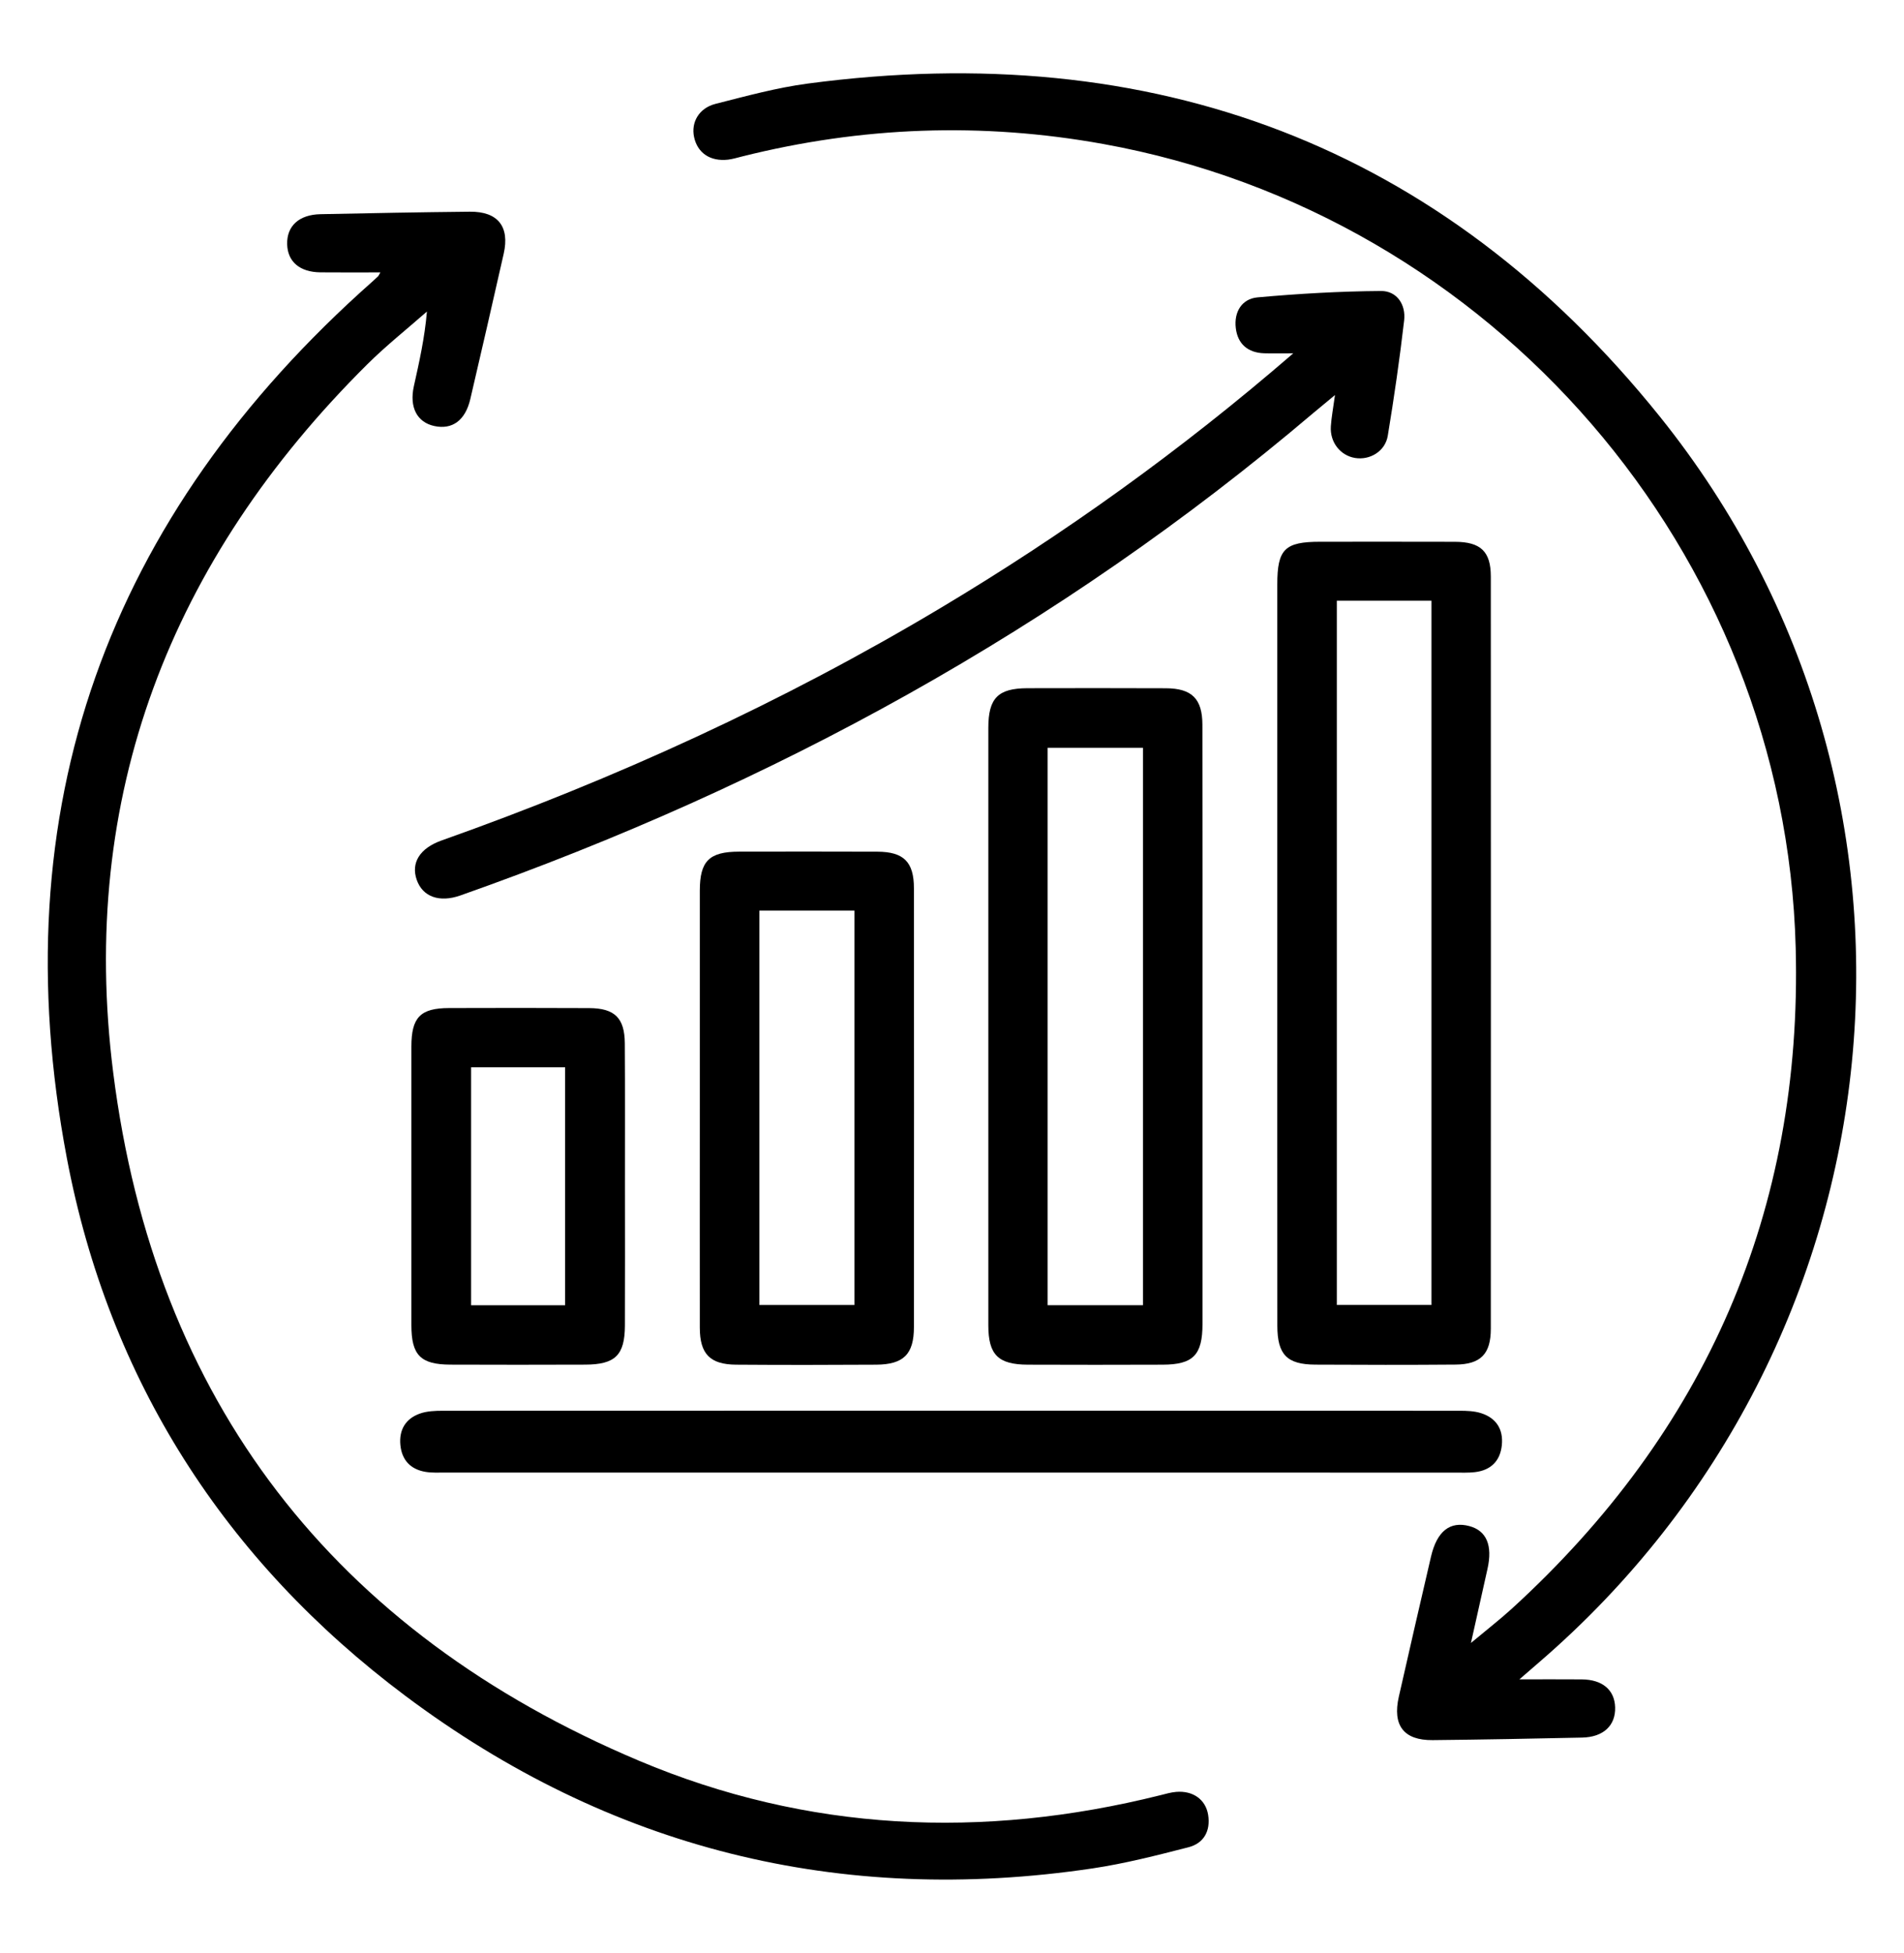
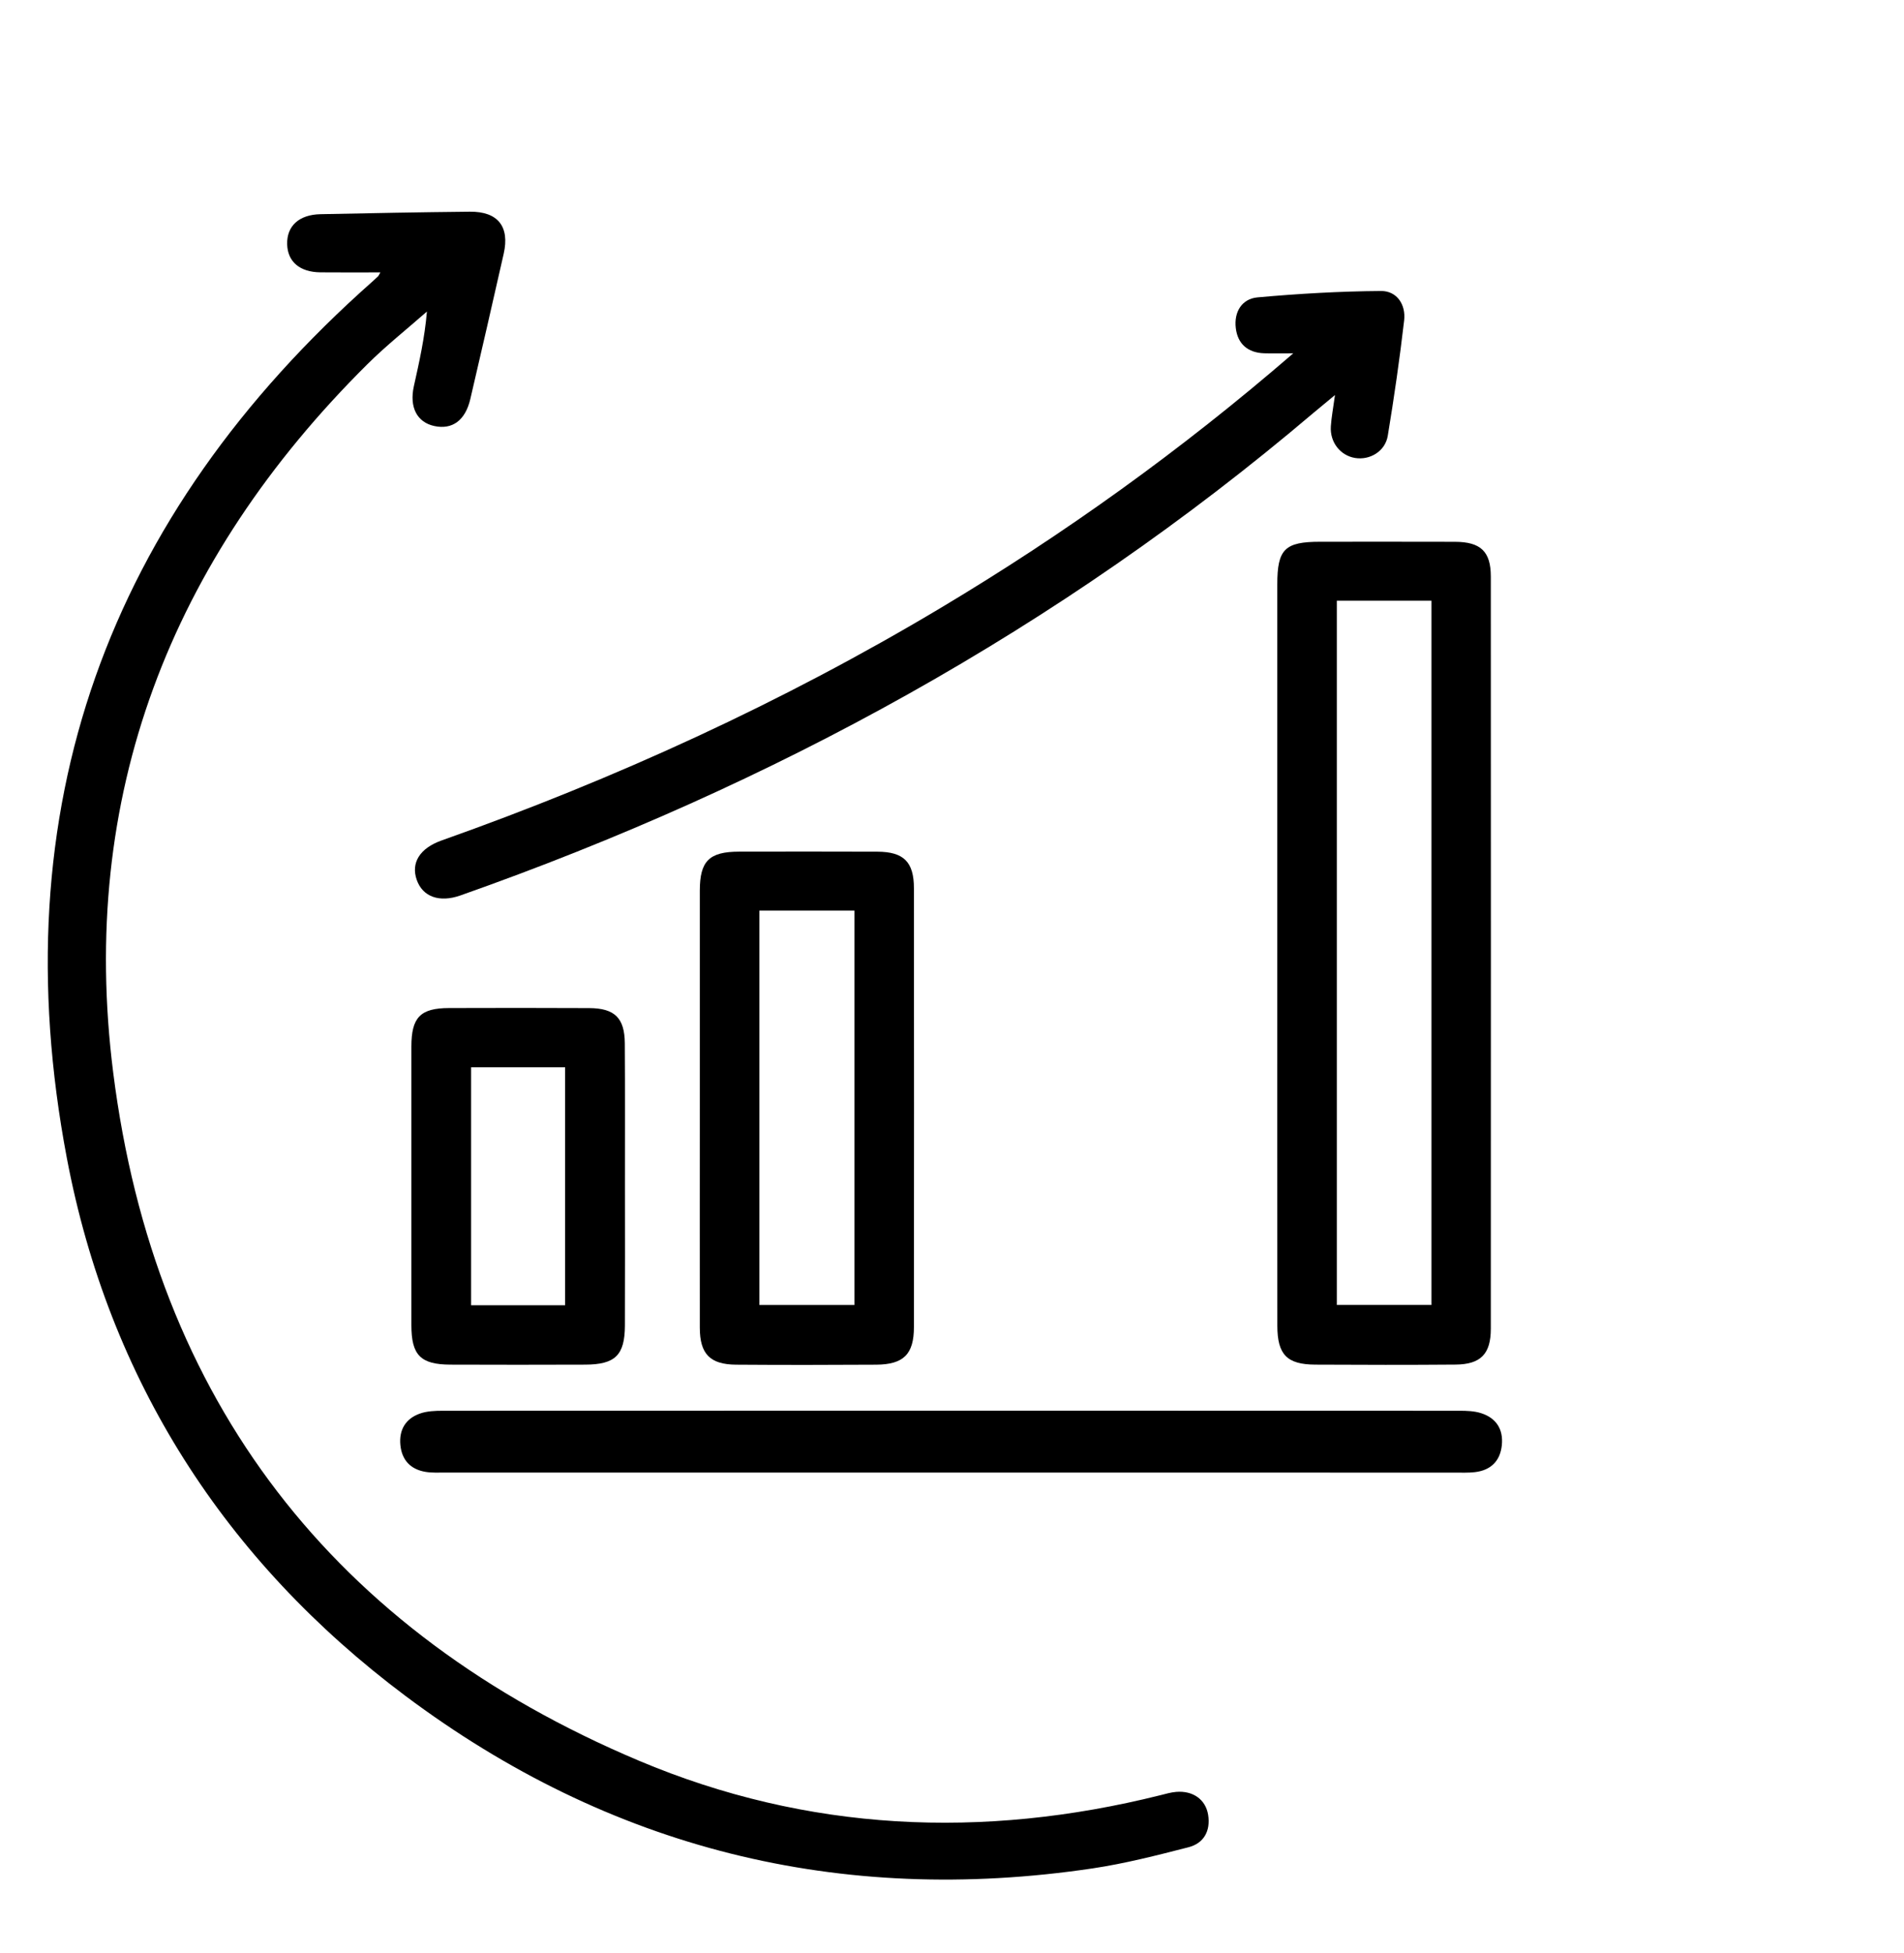
<svg xmlns="http://www.w3.org/2000/svg" version="1.1" id="Capa_1" x="0px" y="0px" viewBox="0 0 391 401" style="enable-background:new 0 0 391 401;" xml:space="preserve">
  <g>
-     <path d="M312.02,344.82c4.87,0,8.83-0.02,12.79,0.01c4.25,0.03,6.76,2.15,6.87,5.73c0.11,3.75-2.41,6.13-6.8,6.22   c-10.23,0.22-20.45,0.42-30.68,0.52c-5.93,0.06-8.28-3.02-6.94-8.92c2.18-9.59,4.37-19.19,6.61-28.77   c1.22-5.22,3.91-7.31,7.86-6.26c3.53,0.94,4.82,3.95,3.74,8.78c-1.05,4.72-2.11,9.44-3.4,15.22c3.33-2.78,5.95-4.81,8.4-7.04   c39.89-36.42,59.69-81.76,58.29-135.66C366.65,113.36,306.41,44,226.58,29.57c-24.94-4.51-49.62-3.59-74.15,2.55   c-0.97,0.24-1.93,0.54-2.91,0.66c-3.66,0.42-6.29-1.36-6.99-4.65c-0.64-3.01,1-5.93,4.39-6.8c6.27-1.59,12.56-3.32,18.96-4.17   c70.83-9.41,130.14,12.62,174.91,68.29c62.58,77.83,51,190.6-24.67,255.82C314.98,342.25,313.86,343.22,312.02,344.82z" />
    <path d="M78.11,55.93c-4.37,0-8.33,0.03-12.3-0.01c-4.25-0.04-6.74-2.18-6.84-5.76c-0.1-3.75,2.43-6.09,6.84-6.18   c10.23-0.21,20.45-0.41,30.68-0.51c5.75-0.06,8.21,3.05,6.95,8.62c-2.26,9.96-4.53,19.92-6.86,29.86   c-1.03,4.38-3.69,6.31-7.37,5.53c-3.57-0.76-5.18-3.86-4.22-8.18c1.1-4.95,2.22-9.9,2.68-15.33c-4.09,3.6-8.37,6.99-12.23,10.82   c-40.49,40.2-59.36,88.79-52.19,145.48c8.52,67.38,45.33,114.83,107.94,141.25c34.59,14.6,70.61,16.2,107.06,7.1   c1.09-0.27,2.18-0.6,3.28-0.69c3.43-0.29,6.06,1.54,6.57,4.72c0.52,3.27-0.87,5.84-4.05,6.65c-6.51,1.67-13.05,3.35-19.69,4.34   c-51.9,7.72-99.16-4.02-141.09-35.41c-37.13-27.8-60.92-64.96-69.54-110.42c-13.58-71.64,8.25-131.75,62.8-180.05   c0.37-0.33,0.74-0.67,1.09-1.01C77.72,56.68,77.76,56.55,78.11,55.93z" />
    <path d="M262.3,195.55c0-25.19-0.01-50.37,0-75.56c0-7.23,1.54-8.75,8.8-8.75c9.23,0,18.45-0.02,27.68,0.01   c5.28,0.01,7.37,1.99,7.37,7.11c0.02,51.49,0.02,102.98,0,154.48c0,5.16-2.07,7.31-7.24,7.35c-9.6,0.08-19.2,0.06-28.8,0.01   c-5.82-0.03-7.79-2.04-7.8-7.98C262.29,246.67,262.3,221.11,262.3,195.55z M274.53,123.34c0,48.45,0,96.49,0,144.6   c6.67,0,13.05,0,19.43,0c0-48.35,0-96.4,0-144.6C287.41,123.34,281.1,123.34,274.53,123.34z" />
-     <path d="M246.94,211.25c0,20.2,0.01,40.39,0,60.59c0,6.39-1.9,8.35-8.18,8.37c-9.23,0.03-18.45,0.04-27.68,0   c-6.1-0.02-8.12-2.03-8.12-8.08c-0.01-40.89-0.01-81.78,0-122.67c0-6.13,2-8.13,8.02-8.15c9.47-0.02,18.95-0.03,28.42,0.01   c5.35,0.02,7.51,2.15,7.52,7.48C246.96,169.61,246.94,190.43,246.94,211.25z M215.13,268c6.62,0,13.04,0,19.59,0   c0-38.27,0-76.35,0-114.46c-6.66,0-13.07,0-19.59,0C215.13,191.79,215.13,229.77,215.13,268z" />
    <path d="M265.58,72.55c-2.55,0-4.26,0.04-5.97-0.01c-3.36-0.11-5.44-1.91-5.83-5.17c-0.4-3.28,1.21-6.01,4.46-6.31   c8.43-0.76,16.91-1.25,25.37-1.31c3.26-0.02,5.12,2.8,4.74,6.05c-0.92,7.92-2.06,15.82-3.36,23.68c-0.53,3.2-3.69,5.06-6.74,4.55   c-3.02-0.51-5.17-3.24-4.95-6.5c0.12-1.84,0.47-3.66,0.85-6.42c-1.97,1.64-3.29,2.71-4.58,3.8   c-52.02,44.15-110.83,76.32-175.02,98.95c-4.34,1.53-7.77,0.27-8.98-3.23c-1.2-3.47,0.63-6.47,5.12-8.06   c35.67-12.64,69.93-28.3,102.44-47.72C218.54,109.67,242.52,92.49,265.58,72.55z" />
    <path d="M143.71,227.37c0-14.83-0.01-29.66,0-44.5c0.01-6.09,1.93-7.99,8.07-8c9.47-0.01,18.95-0.03,28.42,0.01   c5.36,0.02,7.48,2.09,7.48,7.49c0.03,30.04,0.03,60.08,0,90.12c0,5.57-2.12,7.68-7.73,7.72c-9.6,0.06-19.2,0.07-28.79,0   c-5.36-0.04-7.44-2.21-7.45-7.58C143.69,257.53,143.71,242.45,143.71,227.37z M155.95,186.97c0,27.25,0,54.1,0,80.98   c6.69,0,13.1,0,19.51,0c0-27.16,0-54.01,0-80.98C168.84,186.97,162.51,186.97,155.95,186.97z" />
    <path d="M195.11,302.36c-34.54,0-69.08,0-103.62,0c-1.37,0-2.77,0.08-4.1-0.14c-3.07-0.51-4.87-2.41-5.17-5.52   c-0.3-3.1,1.07-5.4,3.98-6.44c1.48-0.53,3.18-0.59,4.78-0.59c69.58-0.03,139.15-0.03,208.73,0c1.48,0,3.03,0.05,4.42,0.49   c3.13,0.99,4.62,3.32,4.28,6.59c-0.34,3.28-2.3,5.16-5.57,5.53c-1.36,0.15-2.74,0.09-4.11,0.09   C264.19,302.36,229.65,302.36,195.11,302.36z" />
    <path d="M128.34,243.77c0,9.47,0.03,18.95-0.01,28.42c-0.03,6.07-1.99,7.99-8.15,8.01c-9.23,0.03-18.45,0.04-27.68,0   c-6.13-0.02-8.02-1.94-8.02-8.09c-0.01-19.07-0.01-38.15,0-57.22c0-6,1.84-7.89,7.72-7.91c9.6-0.03,19.2-0.04,28.8,0.01   c5.22,0.03,7.27,2.02,7.31,7.23C128.38,224.08,128.33,233.93,128.34,243.77z M96.74,219.15c0,16.4,0,32.61,0,48.86   c6.59,0,12.88,0,19.31,0c0-16.43,0-32.62,0-48.86C109.43,219.15,103.13,219.15,96.74,219.15z" />
  </g>
</svg>